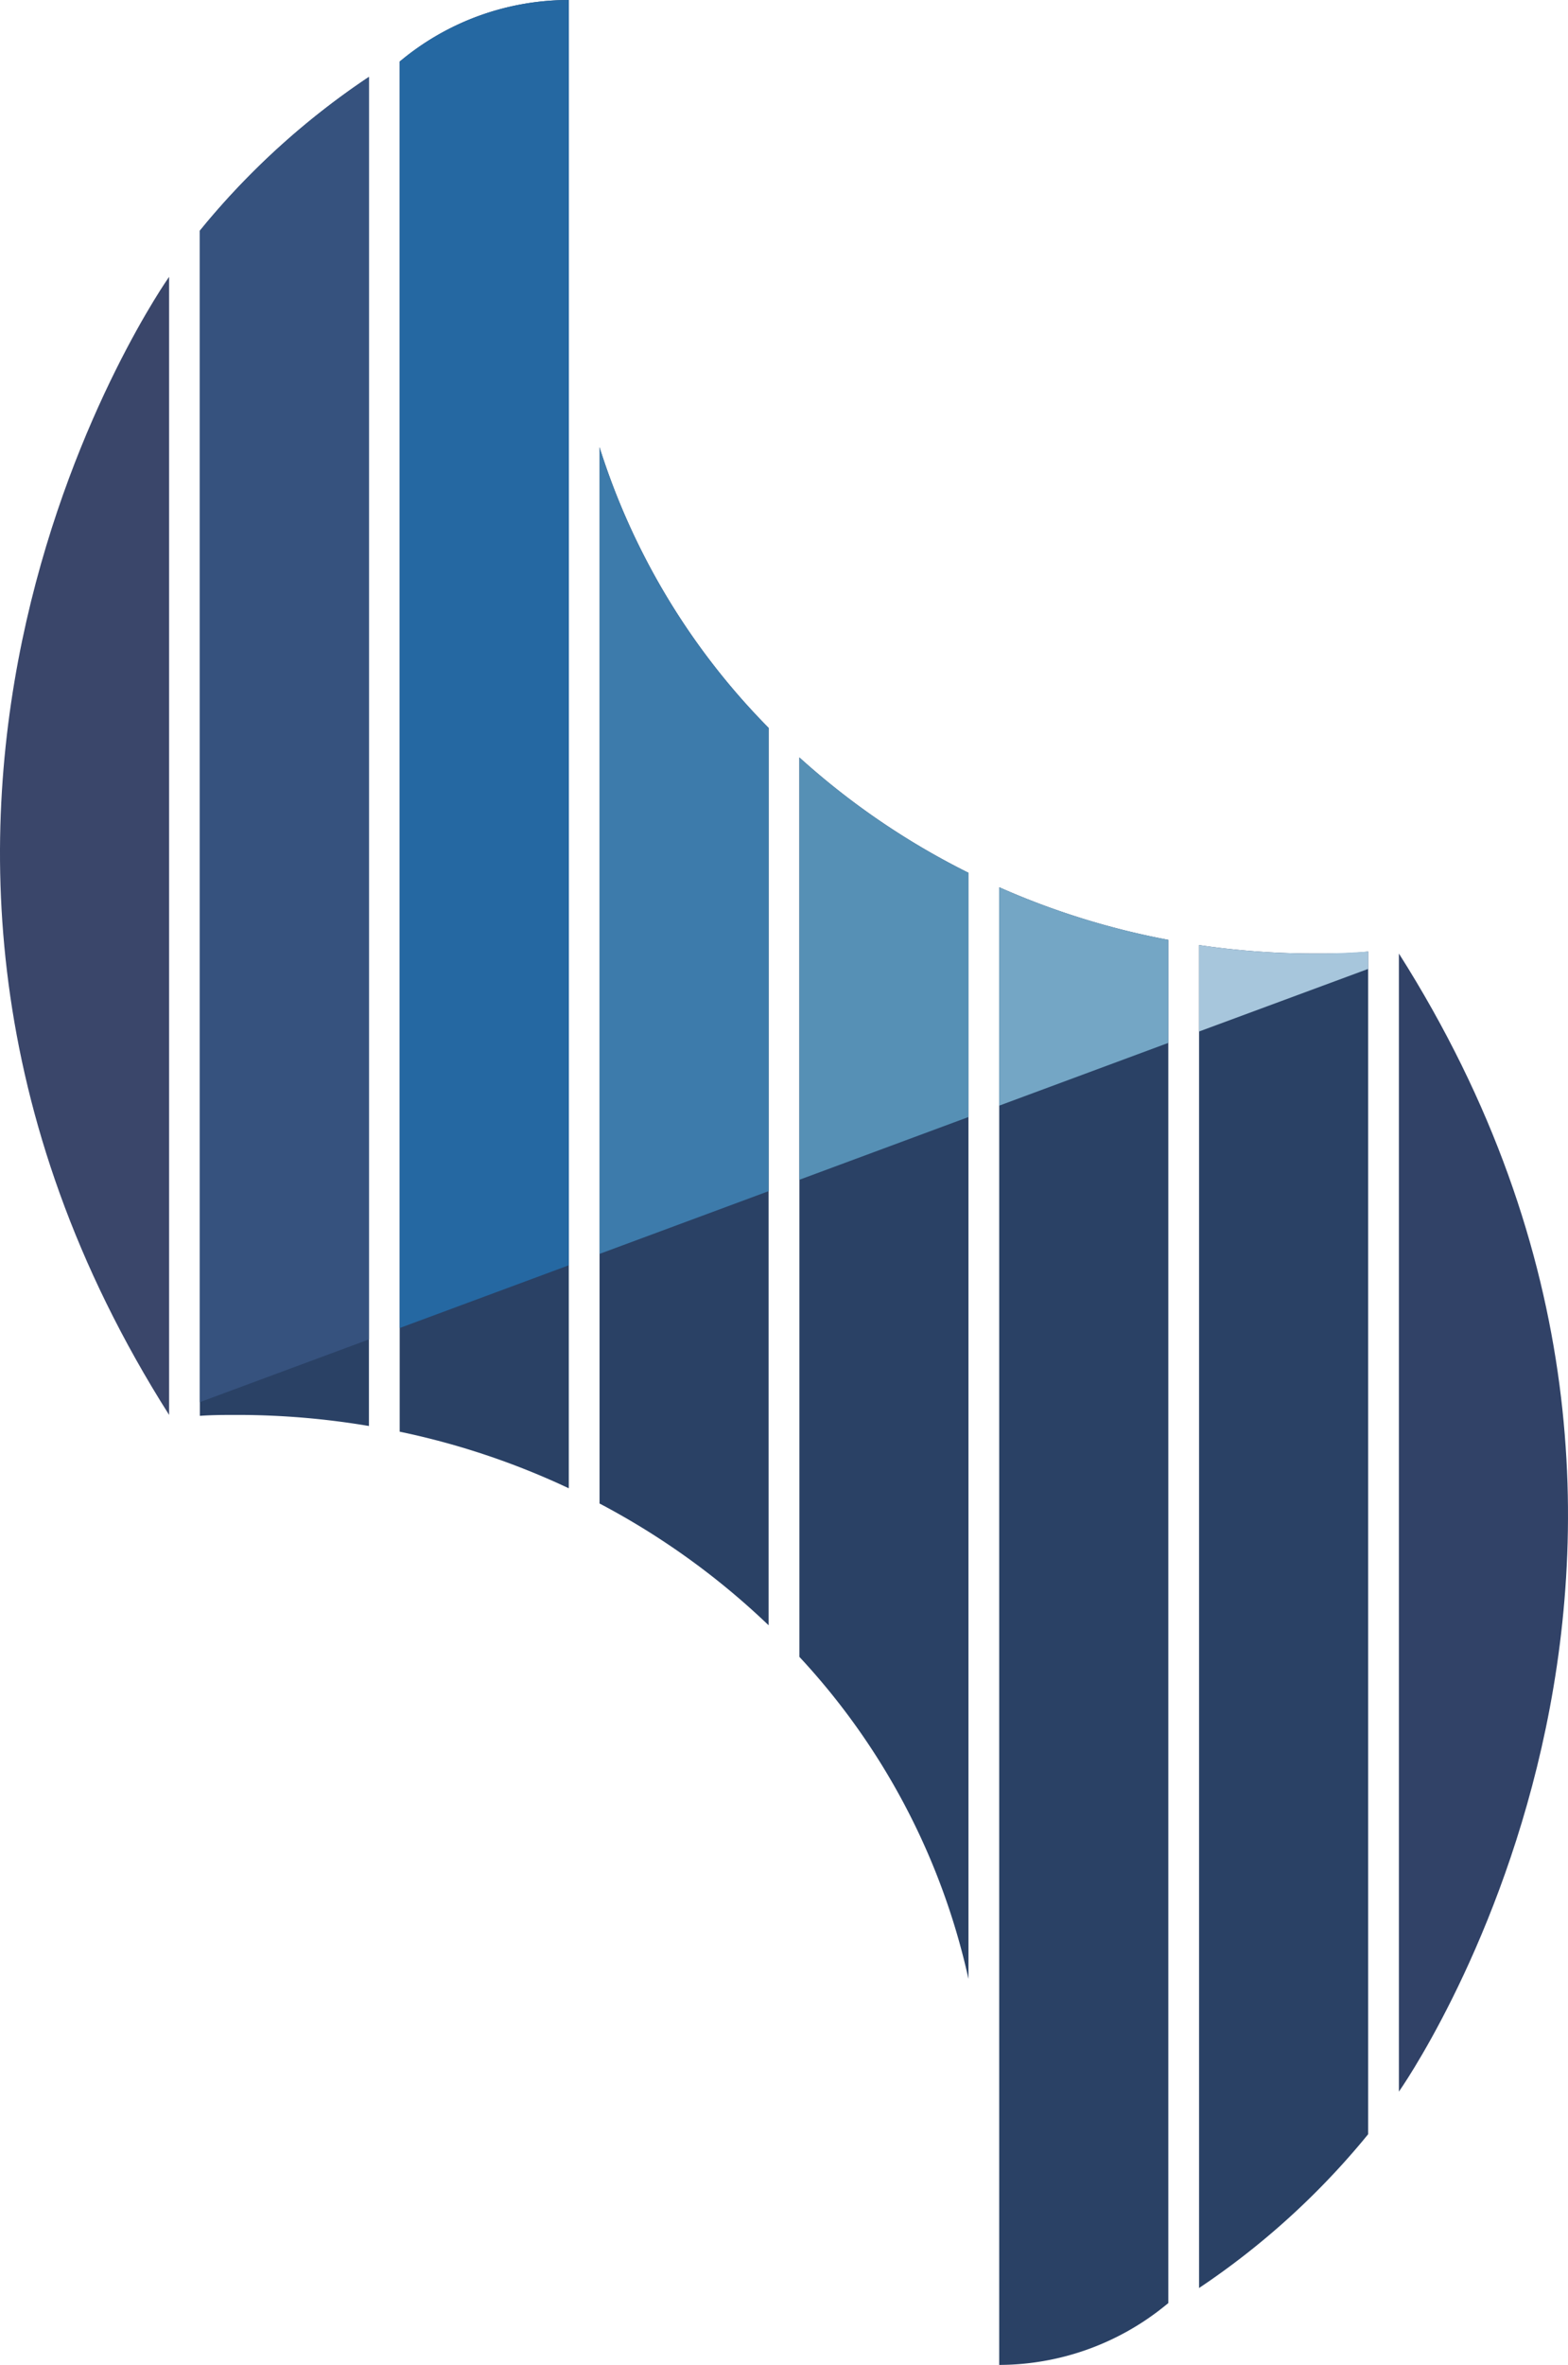
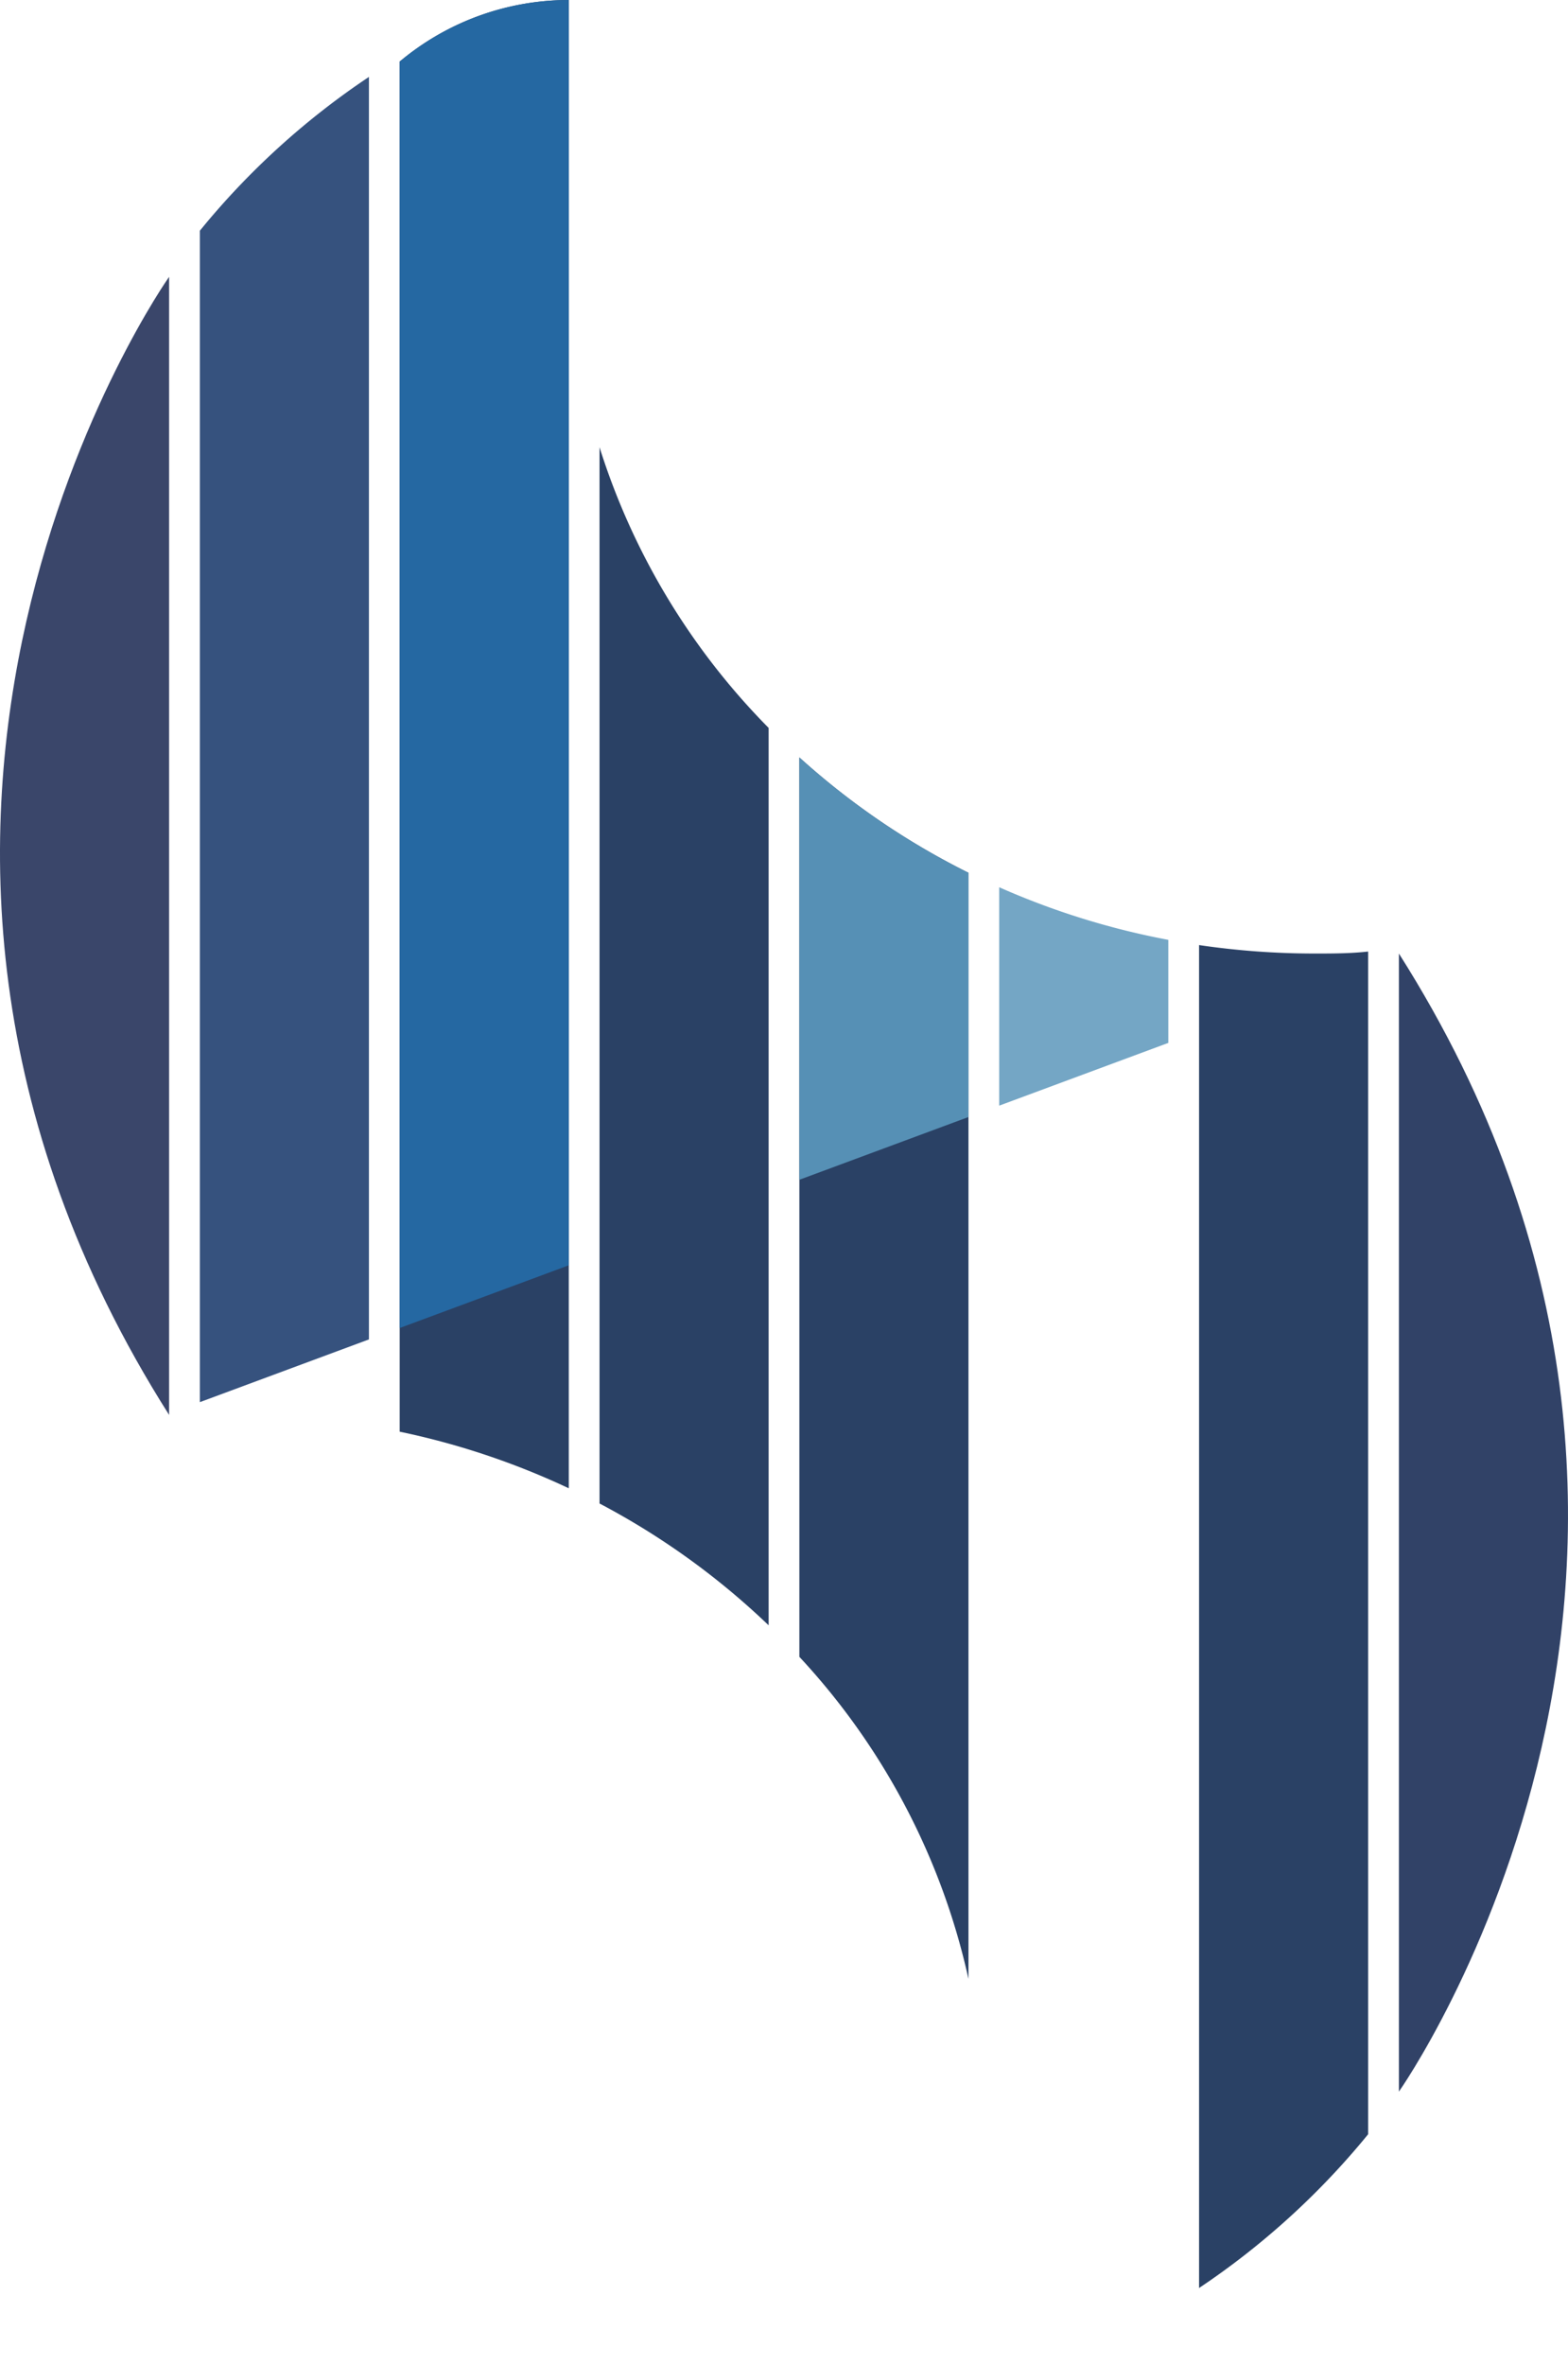
<svg xmlns="http://www.w3.org/2000/svg" viewBox="0 0 102 153.77">
  <path d="m91 62v74s24.75-35 0-74z" fill="#314267" />
  <path d="m11 92v-74s-24.75 35 0 74z" fill="#3a466a" />
  <g fill="#2a4165">
    <path d="m37 96.77v-96.77a17.12 17.12 0 0 0 -10.69 3.75l-.31.25v89.09a49.57 49.57 0 0 1 11 3.68z" />
-     <path d="m15.5 92a51.67 51.67 0 0 1 8.5.72v-87.72a50 50 0 0 0 -10.62 9.54l-.38.46v77.06c.83-.06 1.66-.06 2.5-.06z" />
    <path d="m85.5 62a51.42 51.42 0 0 1 -7.5-.55v87.32a50.22 50.22 0 0 0 10.62-9.54l.38-.46v-76.9c-1.16.13-2.32.13-3.5.13z" />
-     <path d="m65 57.69v96.08a17.18 17.18 0 0 0 10.69-3.77l.31-.25v-88.64a49.9 49.9 0 0 1 -11-3.42z" />
    <path d="m52 49.25v58.48a44.94 44.94 0 0 1 11 20.94v-71.92a48.71 48.71 0 0 1 -11-7.5z" />
    <path d="m39 29.08v68.68a48.6 48.6 0 0 1 11 7.92v-58.35a45.3 45.3 0 0 1 -11-18.25z" />
  </g>
-   <path d="m89 63v-1.13c-1.16.08-2.32.13-3.5.13a51.42 51.42 0 0 1 -7.5-.55v5.62z" fill="#a7c6dc" />
  <path d="m76 67.81v-6.7a49.9 49.9 0 0 1 -11-3.42v14.2z" fill="#74a6c5" />
  <path d="m63 72.63v-15.88a48.71 48.71 0 0 1 -11-7.5v27.46z" fill="#5690b5" />
-   <path d="m50 77.45v-30.12a45.3 45.3 0 0 1 -11-18.25v52.45z" fill="#3d7bab" />
  <path d="m37 82.27v-82.27a17.12 17.12 0 0 0 -10.69 3.75l-.31.25v82.35z" fill="#2568a2" />
  <path d="m24 87.09v-82.09a50 50 0 0 0 -10.62 9.54l-.38.46v76.17z" fill="#36527e" />
</svg>